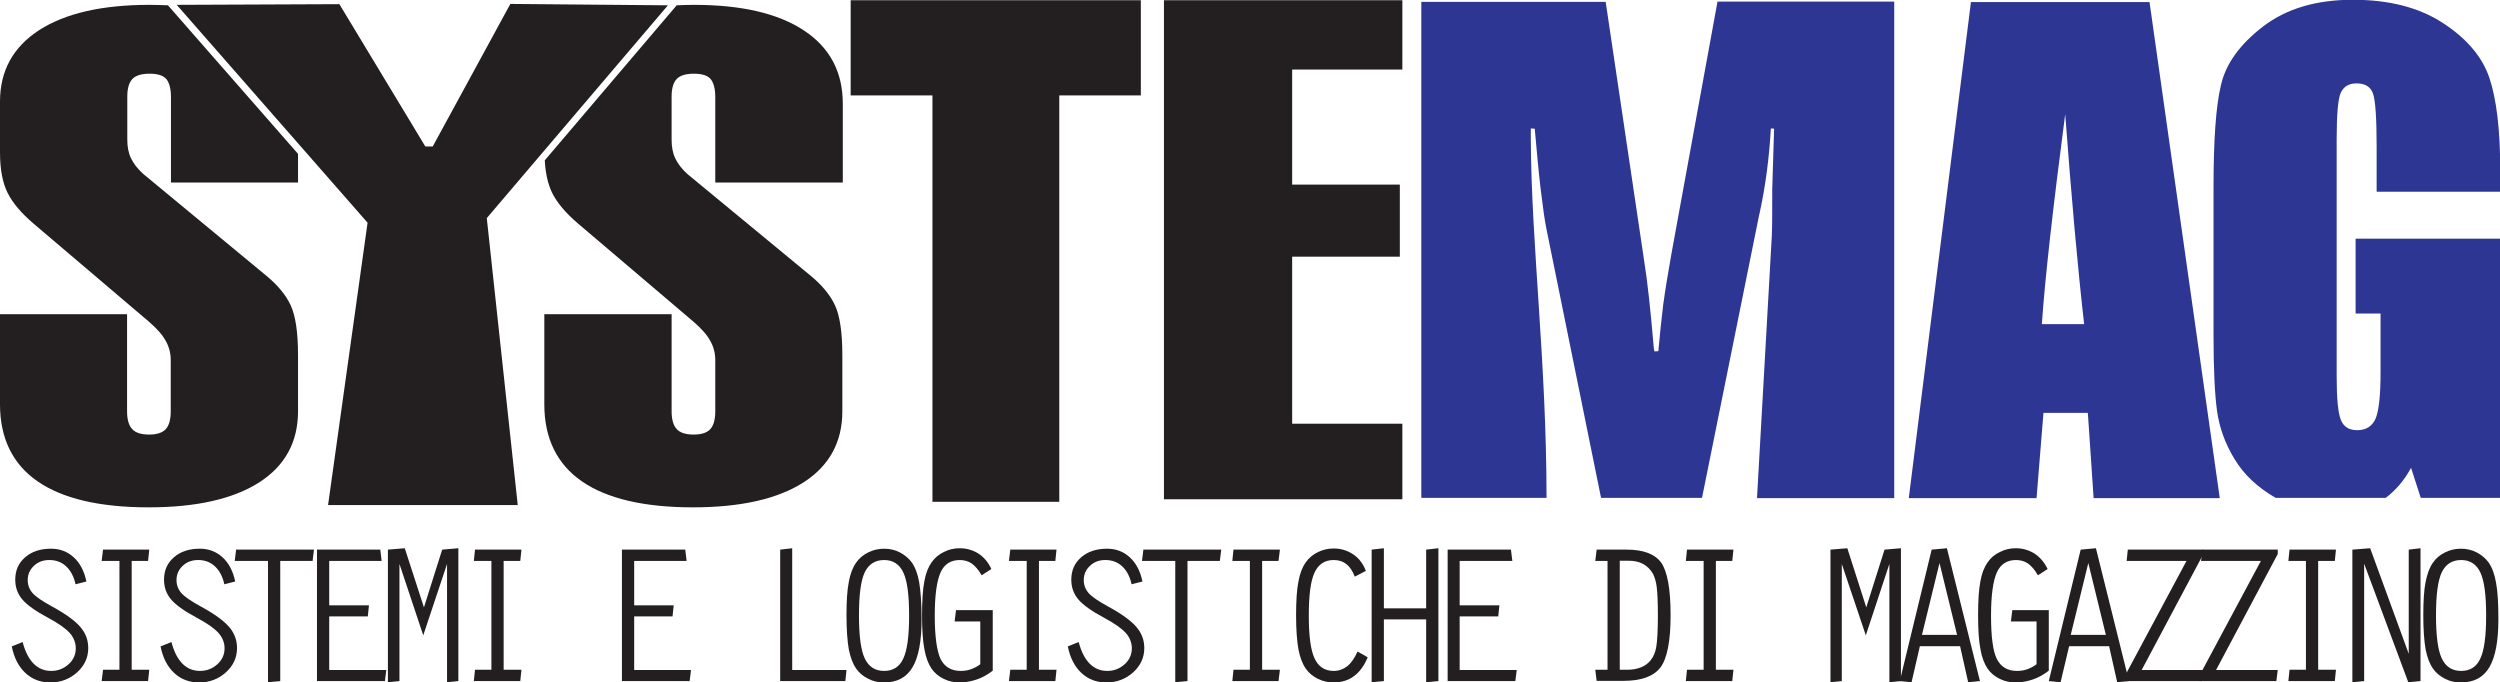
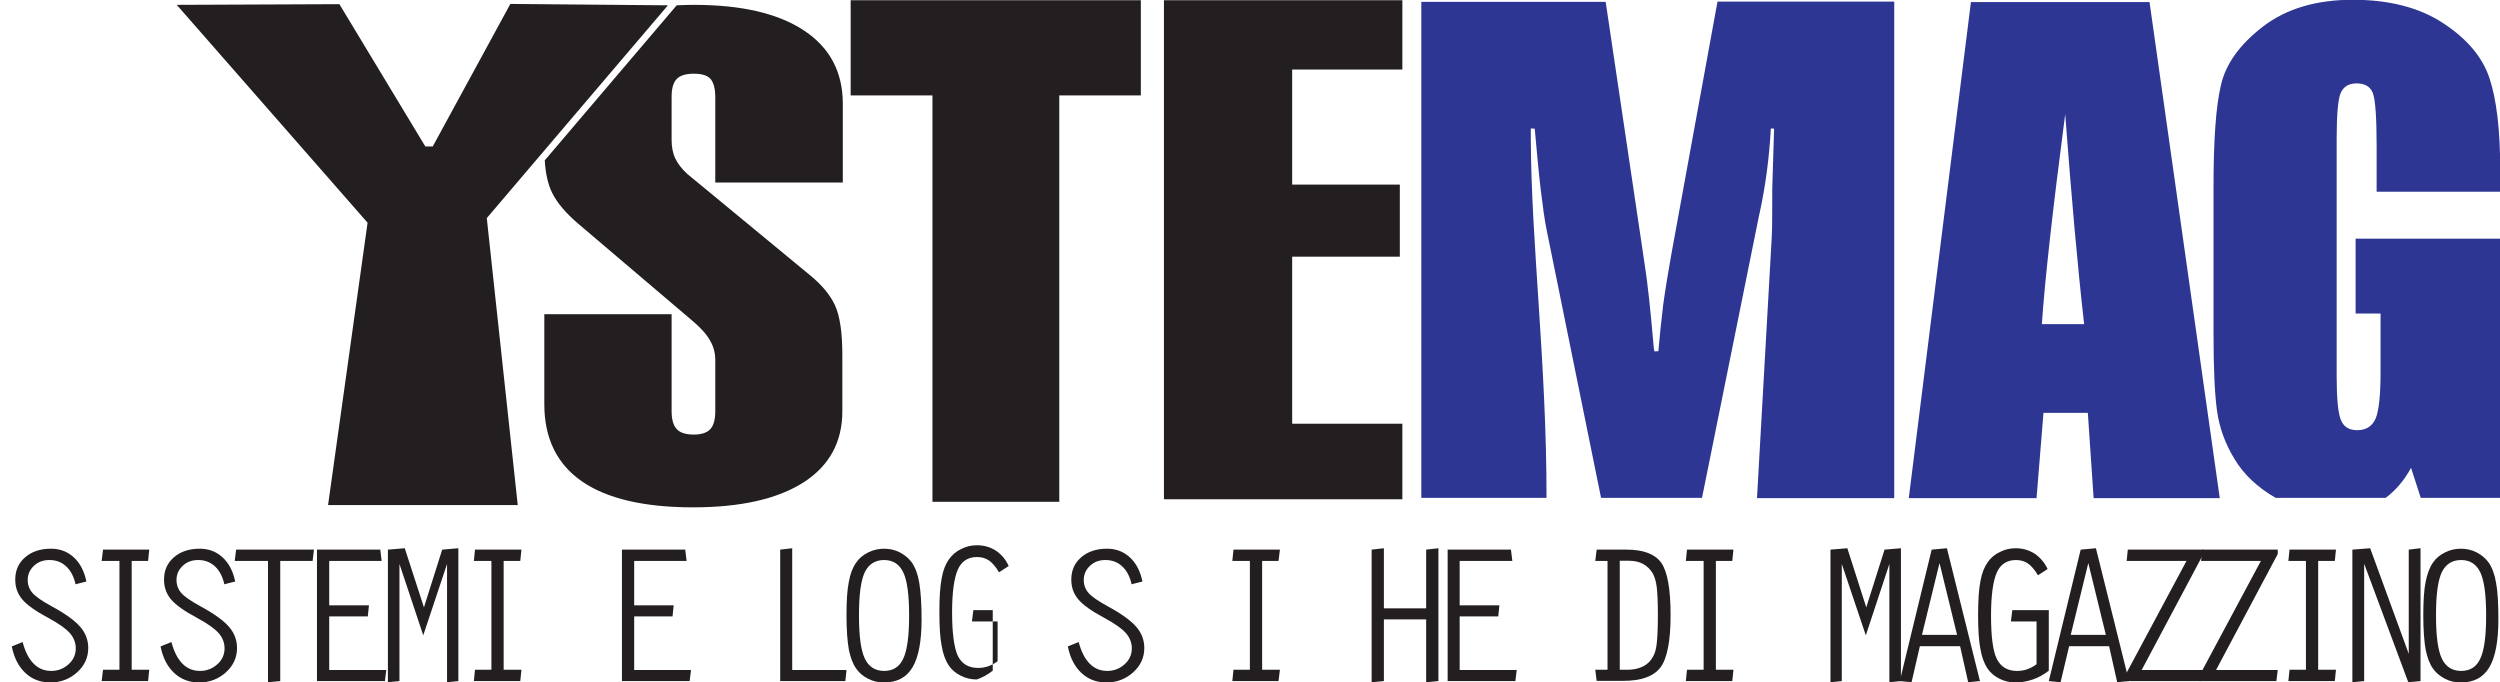
<svg xmlns="http://www.w3.org/2000/svg" version="1.1" id="Livello_1" x="0px" y="0px" viewBox="0 0 1082.1 295.3" style="enable-background:new 0 0 1082.1 295.3;" xml:space="preserve">
  <style type="text/css"> .st0{fill-rule:evenodd;clip-rule:evenodd;fill:#2E3694;} .st1{fill-rule:evenodd;clip-rule:evenodd;fill:#231F20;} </style>
  <path class="st0" d="M819.9,0.8v214.8h-59.4l6.4-113.3c0.3-5.9,0.1-12.8,0.2-20.5c0.2-7.7,0.5-16.4,0.8-26.1l-1.4-0.1 c-0.7,12.6-2.3,24.9-4.9,36.8c-0.1,0.5-0.2,0.7-0.2,0.8l-24.7,122.3h-43.7L669.4,99.3c-0.8-3.9-1.6-9.6-2.5-17.1 c-0.9-7.5-1.7-16.4-2.6-26.5l-1.7-0.1c0,0.3,0,2,0,4.9c0.2,44.9,6.8,96.6,6.8,155h-54.2V0.8H695l16.7,112.4c1.4,8.7,2.7,20.8,4,36 c0.1,1.3,0.2,2.2,0.4,2.9l1.7-0.1c0.6-6.8,1.3-13.5,2.1-20.1c0.9-6.6,2.1-13.8,3.5-21.7l20-109.5H819.9z" />
  <path class="st1" d="M9.8,277.9c1.1,4.2,2.7,7.3,4.8,9.4c2.1,2.1,4.6,3.1,7.6,3.1c2.9,0,5.4-1,7.5-2.9c2.1-1.9,3.1-4.2,3.1-6.9 c0-2.4-0.9-4.7-2.6-6.6c-1.8-2-4.9-4.2-9.4-6.6c-5.4-2.9-9.2-5.6-11.2-8c-2-2.4-3-5.2-3-8.5c0-4,1.4-7.2,4.3-9.7 c2.9-2.5,6.6-3.7,11.2-3.7c3.9,0,7.2,1.3,9.9,3.8c2.7,2.5,4.5,6,5.4,10.4l-4.7,1.2c-0.7-3.2-2-5.8-4-7.7c-2-1.9-4.5-2.8-7.3-2.8 c-2.7,0-4.9,0.8-6.7,2.5c-1.8,1.7-2.7,3.7-2.7,6.2c0,2.1,0.7,4,2.1,5.6c1.4,1.6,4.2,3.5,8.4,5.8c5.9,3.2,10,6.2,12.3,8.9 c2.3,2.7,3.4,5.7,3.4,9.1c0,4.1-1.6,7.6-4.8,10.5c-3.2,2.9-7.1,4.4-11.6,4.4c-4.3,0-7.9-1.4-10.8-4.1c-2.9-2.7-4.9-6.5-5.9-11.5 L9.8,277.9z" />
  <polygon class="st1" points="44,242.8 44.6,237.9 64.6,237.9 64.1,242.8 57,242.8 57,289.9 64.6,289.9 64.1,294.8 44,294.8 44.6,289.9 51.7,289.9 51.7,242.8 " />
  <path class="st1" d="M74.2,277.9c1.1,4.2,2.7,7.3,4.8,9.4c2.1,2.1,4.6,3.1,7.6,3.1c2.9,0,5.4-1,7.5-2.9c2.1-1.9,3.1-4.2,3.1-6.9 c0-2.4-0.9-4.7-2.6-6.6c-1.8-2-4.9-4.2-9.4-6.6c-5.4-2.9-9.2-5.6-11.2-8c-2-2.4-3-5.2-3-8.5c0-4,1.4-7.2,4.3-9.7 c2.9-2.5,6.6-3.7,11.2-3.7c3.9,0,7.2,1.3,9.9,3.8c2.7,2.5,4.5,6,5.4,10.4l-4.7,1.2c-0.7-3.2-2-5.8-4-7.7c-2-1.9-4.5-2.8-7.3-2.8 c-2.7,0-4.9,0.8-6.7,2.5c-1.8,1.7-2.7,3.7-2.7,6.2c0,2.1,0.7,4,2.1,5.6c1.4,1.6,4.2,3.5,8.4,5.8c5.9,3.2,10,6.2,12.3,8.9 c2.3,2.7,3.4,5.7,3.4,9.1c0,4.1-1.6,7.6-4.8,10.5c-3.2,2.9-7.1,4.4-11.6,4.4c-4.3,0-7.9-1.4-10.8-4.1c-2.9-2.7-4.9-6.5-5.9-11.5 L74.2,277.9z" />
  <polygon class="st1" points="116,295.3 116,242.8 101.6,242.8 102.2,237.9 135.9,237.9 135.3,242.8 121.3,242.8 121.3,294.8 " />
  <polygon class="st1" points="167.2,290 166.6,294.8 137.2,294.8 137.2,237.9 164.6,237.9 165.2,242.8 142.5,242.8 142.5,262 159.7,262 159.2,266.8 142.5,266.8 142.5,290 " />
  <polygon class="st1" points="193.5,244.1 183.2,275 172.9,244.1 172.9,294.8 167.9,295.3 167.9,237.9 175.2,237.3 183.5,262.9 191.4,237.9 198.4,237.3 198.4,294.8 193.5,295.3 " />
  <polygon class="st1" points="205.1,242.8 205.6,237.9 225.7,237.9 225.2,242.8 218,242.8 218,289.9 225.7,289.9 225.2,294.8 205.1,294.8 205.6,289.9 212.7,289.9 212.7,242.8 " />
  <polygon class="st1" points="299.1,290 298.5,294.8 269.2,294.8 269.2,237.9 296.6,237.9 297.2,242.8 274.5,242.8 274.5,262 291.6,262 291.1,266.8 274.5,266.8 274.5,290 " />
  <polygon class="st1" points="337.7,294.8 337.7,237.9 342.9,237.3 342.9,290 366.4,290 365.9,294.8 " />
  <path class="st1" d="M398.9,268.1c0,9.4-1.3,16.3-3.9,20.7c-2.6,4.4-6.7,6.6-12.3,6.6c-2.5,0-4.8-0.5-6.9-1.6 c-2.2-1.1-3.9-2.5-5.2-4.4c-1.5-2.1-2.5-4.9-3.2-8.3c-0.6-3.5-1-8.4-1-14.7c0-6.2,0.3-11.1,1-14.5c0.6-3.5,1.7-6.3,3.2-8.4 c1.3-1.9,3-3.3,5.2-4.4c2.2-1.1,4.5-1.6,6.9-1.6c2.4,0,4.7,0.5,6.8,1.6c2.1,1.1,3.9,2.6,5.2,4.4c1.5,2.2,2.6,5.1,3.2,8.8 C398.5,255.9,398.9,261.2,398.9,268.1z M382.7,290.4c3.9,0,6.7-1.8,8.3-5.4c1.7-3.6,2.5-9.8,2.5-18.6c0-8.8-0.8-15-2.5-18.6 c-1.7-3.6-4.5-5.4-8.3-5.4c-3.9,0-6.7,1.8-8.4,5.3c-1.7,3.6-2.5,9.8-2.5,18.6c0,8.9,0.8,15.1,2.5,18.7 C376,288.6,378.8,290.4,382.7,290.4z" />
-   <path class="st1" d="M429.7,264.2v26.1c-2.2,1.7-4.5,3-6.9,3.8c-2.4,0.8-4.9,1.3-7.5,1.3c-2.4,0-4.7-0.5-6.9-1.6 c-2.2-1.1-3.9-2.5-5.2-4.4c-1.4-2.1-2.5-4.9-3.1-8.5c-0.7-3.5-1-8.4-1-14.6c0-6.3,0.3-11.2,1-14.7c0.6-3.5,1.7-6.2,3.2-8.3 c1.4-1.9,3.1-3.4,5.3-4.4c2.1-1.1,4.4-1.6,6.8-1.6c3,0,5.7,0.8,8.1,2.3c2.4,1.6,4.3,3.8,5.6,6.7l-4.2,2.7c-1.4-2.4-2.8-4-4.3-5.1 c-1.5-1-3.2-1.5-5.2-1.5c-3.9,0-6.7,1.8-8.3,5.4c-1.6,3.6-2.5,9.8-2.5,18.6c0,9.1,0.9,15.4,2.5,18.8c1.7,3.4,4.6,5.2,8.7,5.2 c1.5,0,3-0.2,4.4-0.7c1.4-0.5,2.8-1.2,4.1-2.2V269h-11.1l0.6-4.9H429.7z" />
-   <polygon class="st1" points="436.7,242.8 437.3,237.9 457.3,237.9 456.8,242.8 449.7,242.8 449.7,289.9 457.3,289.9 456.8,294.8 436.7,294.8 437.3,289.9 444.4,289.9 444.4,242.8 " />
+   <path class="st1" d="M429.7,264.2v26.1c-2.2,1.7-4.5,3-6.9,3.8c-2.4,0-4.7-0.5-6.9-1.6 c-2.2-1.1-3.9-2.5-5.2-4.4c-1.4-2.1-2.5-4.9-3.1-8.5c-0.7-3.5-1-8.4-1-14.6c0-6.3,0.3-11.2,1-14.7c0.6-3.5,1.7-6.2,3.2-8.3 c1.4-1.9,3.1-3.4,5.3-4.4c2.1-1.1,4.4-1.6,6.8-1.6c3,0,5.7,0.8,8.1,2.3c2.4,1.6,4.3,3.8,5.6,6.7l-4.2,2.7c-1.4-2.4-2.8-4-4.3-5.1 c-1.5-1-3.2-1.5-5.2-1.5c-3.9,0-6.7,1.8-8.3,5.4c-1.6,3.6-2.5,9.8-2.5,18.6c0,9.1,0.9,15.4,2.5,18.8c1.7,3.4,4.6,5.2,8.7,5.2 c1.5,0,3-0.2,4.4-0.7c1.4-0.5,2.8-1.2,4.1-2.2V269h-11.1l0.6-4.9H429.7z" />
  <path class="st1" d="M466.9,277.9c1.1,4.2,2.7,7.3,4.8,9.4c2.1,2.1,4.6,3.1,7.6,3.1c2.9,0,5.4-1,7.5-2.9c2.1-1.9,3.1-4.2,3.1-6.9 c0-2.4-0.9-4.7-2.6-6.6c-1.8-2-4.9-4.2-9.4-6.6c-5.4-2.9-9.2-5.6-11.2-8c-2-2.4-3-5.2-3-8.5c0-4,1.4-7.2,4.3-9.7 c2.9-2.5,6.6-3.7,11.2-3.7c3.9,0,7.2,1.3,9.9,3.8c2.7,2.5,4.5,6,5.4,10.4l-4.7,1.2c-0.7-3.2-2-5.8-4-7.7c-2-1.9-4.5-2.8-7.3-2.8 c-2.7,0-4.9,0.8-6.7,2.5c-1.8,1.7-2.7,3.7-2.7,6.2c0,2.1,0.7,4,2.1,5.6c1.4,1.6,4.2,3.5,8.4,5.8c5.9,3.2,10,6.2,12.3,8.9 c2.3,2.7,3.4,5.7,3.4,9.1c0,4.1-1.6,7.6-4.8,10.5c-3.2,2.9-7.1,4.4-11.6,4.4c-4.3,0-7.9-1.4-10.8-4.1c-2.9-2.7-4.9-6.5-5.9-11.5 L466.9,277.9z" />
-   <polygon class="st1" points="508.7,295.3 508.7,242.8 494.3,242.8 494.9,237.9 528.6,237.9 528,242.8 514,242.8 514,294.8 " />
  <polygon class="st1" points="533.4,242.8 533.9,237.9 554,237.9 553.4,242.8 546.3,242.8 546.3,289.9 554,289.9 553.4,294.8 533.4,294.8 533.9,289.9 541,289.9 541,242.8 " />
-   <path class="st1" d="M591.2,247.1l-4.8,2.5c-0.9-2.4-2.1-4.2-3.6-5.4c-1.5-1.2-3.3-1.8-5.5-1.8c-3.9,0-6.6,1.8-8.3,5.4 c-1.7,3.6-2.5,9.8-2.5,18.6c0,8.8,0.8,15,2.5,18.6c1.7,3.6,4.4,5.4,8.3,5.4c2.2,0,4.1-0.7,5.8-2c1.7-1.3,3.2-3.5,4.5-6.4l4.4,2.5 c-1.5,3.6-3.5,6.4-6,8.2c-2.5,1.8-5.4,2.7-8.7,2.7c-2.4,0-4.7-0.5-6.9-1.6c-2.2-1.1-3.9-2.5-5.2-4.4c-1.5-2.1-2.5-4.9-3.2-8.4 c-0.6-3.5-1-8.4-1-14.6c0-6.2,0.3-11.1,1-14.6c0.6-3.5,1.7-6.3,3.2-8.4c1.3-1.9,3-3.3,5.2-4.4c2.2-1.1,4.5-1.6,6.9-1.6 c3.2,0,6,0.9,8.5,2.6C588.2,241.6,590,244,591.2,247.1z" />
  <polygon class="st1" points="593.7,295.3 593.7,237.9 599,237.3 599,263.3 617.3,263.3 617.3,237.9 622.6,237.3 622.6,294.8 617.3,295.3 617.3,268.1 599,268.1 599,294.8 " />
  <polygon class="st1" points="656.5,290 655.9,294.8 626.6,294.8 626.6,237.9 654,237.9 654.6,242.8 631.8,242.8 631.8,262 649,262 648.5,266.8 631.8,266.8 631.8,290 " />
  <path class="st1" d="M691.1,294.8l-0.6-4.9h5.3v-47.1h-5.3l0.6-4.9h13c7.2,0,12.2,1.9,14.9,5.6c2.7,3.8,4.1,11.3,4.1,22.8 c0,11.2-1.5,18.8-4.4,22.6c-3,3.9-8.3,5.8-16.1,5.8H691.1z M701.1,242.8v47.1h3.4c2.2,0,4.2-0.4,5.9-1.1s3.1-1.7,4.2-3.2 c1.1-1.4,1.9-3.2,2.3-5.6c0.4-2.3,0.7-6.9,0.7-13.7c0-5.7-0.2-9.8-0.5-12.2c-0.3-2.4-0.9-4.3-1.6-5.7c-1.1-1.9-2.5-3.3-4.3-4.3 c-1.8-1-4-1.4-6.6-1.4H701.1z" />
  <polygon class="st1" points="729.7,242.8 730.2,237.9 750.3,237.9 749.8,242.8 742.7,242.8 742.7,289.9 750.3,289.9 749.8,294.8 729.7,294.8 730.2,289.9 737.4,289.9 737.4,242.8 " />
  <polygon class="st1" points="817.8,244.1 807.6,275 797.2,244.1 797.2,294.8 792.3,295.3 792.3,237.9 799.6,237.3 807.8,262.9 815.7,237.9 822.8,237.3 822.8,294.8 817.8,295.3 " />
  <path class="st1" d="M831.9,274.8h15.2l-7.6-31.1L831.9,274.8z M827.4,295.3l-5.1-0.5l13.8-56.9l6.6-0.6l14.3,57.5l-5.1,0.5 l-3.5-15.6H831L827.4,295.3z" />
  <path class="st1" d="M886.8,264.2v26.1c-2.2,1.7-4.5,3-6.9,3.8c-2.4,0.8-4.9,1.3-7.5,1.3c-2.4,0-4.7-0.5-6.9-1.6 c-2.2-1.1-3.9-2.5-5.2-4.4c-1.4-2.1-2.5-4.9-3.1-8.5c-0.7-3.5-1-8.4-1-14.6c0-6.3,0.3-11.2,1-14.7c0.6-3.5,1.7-6.2,3.2-8.3 c1.3-1.9,3.1-3.4,5.3-4.4c2.1-1.1,4.4-1.6,6.8-1.6c3,0,5.7,0.8,8.1,2.3c2.4,1.6,4.3,3.8,5.7,6.7l-4.2,2.7c-1.4-2.4-2.8-4-4.3-5.1 c-1.5-1-3.2-1.5-5.2-1.5c-3.9,0-6.7,1.8-8.3,5.4c-1.6,3.6-2.5,9.8-2.5,18.6c0,9.1,0.8,15.4,2.5,18.8c1.7,3.4,4.6,5.2,8.7,5.2 c1.5,0,3-0.2,4.4-0.7c1.4-0.5,2.8-1.2,4.1-2.2V269h-11.1l0.6-4.9H886.8z" />
  <path class="st1" d="M896.3,274.8h15.2l-7.6-31.1L896.3,274.8z M891.9,295.3l-5.1-0.5l13.8-56.9l6.6-0.6l14.3,57.5l-5.1,0.5 l-3.5-15.6h-17.3L891.9,295.3z" />
  <polygon class="st1" points="953.1,294.8 919.9,294.8 919.3,293.4 946.4,242.8 920.5,242.8 921,237.9 953.7,237.9 953.7,239.8 927,290 953.7,290 " />
  <polygon class="st1" points="985.3,294.8 952.1,294.8 951.5,293.4 978.6,242.8 952.7,242.8 953.3,237.9 985.9,237.9 985.9,239.8 959.2,290 985.9,290 " />
  <polygon class="st1" points="990.5,242.8 991,237.9 1011.1,237.9 1010.6,242.8 1003.4,242.8 1003.4,289.9 1011.1,289.9 1010.6,294.8 990.5,294.8 991,289.9 998.1,289.9 998.1,242.8 " />
  <polygon class="st1" points="1018.2,295.3 1018.2,237.9 1025.9,237.3 1042.6,283 1042.6,237.9 1047.7,237.3 1047.7,294.8 1042.4,295.3 1023.3,244 1023.3,294.8 " />
  <path class="st1" d="M1081.4,268.1c0,9.4-1.3,16.3-3.9,20.7c-2.6,4.4-6.7,6.6-12.3,6.6c-2.5,0-4.8-0.5-6.9-1.6 c-2.1-1.1-3.9-2.5-5.2-4.4c-1.5-2.1-2.5-4.9-3.2-8.3c-0.6-3.5-1-8.4-1-14.7c0-6.2,0.3-11.1,1-14.5c0.7-3.5,1.7-6.3,3.2-8.4 c1.3-1.9,3-3.3,5.2-4.4c2.2-1.1,4.5-1.6,6.9-1.6c2.4,0,4.7,0.5,6.8,1.6c2.1,1.1,3.9,2.6,5.2,4.4c1.5,2.2,2.6,5.1,3.2,8.8 C1081.1,255.9,1081.4,261.2,1081.4,268.1z M1065.3,290.4c3.9,0,6.7-1.8,8.3-5.4c1.7-3.6,2.5-9.8,2.5-18.6c0-8.8-0.8-15-2.5-18.6 c-1.7-3.6-4.5-5.4-8.3-5.4c-3.9,0-6.7,1.8-8.4,5.3c-1.7,3.6-2.5,9.8-2.5,18.6c0,8.9,0.8,15.1,2.5,18.7 C1058.6,288.6,1061.4,290.4,1065.3,290.4z" />
  <polygon class="st1" points="503.8,216.1 503.8,0.1 607,0.1 607,30.1 559.3,30.1 559.3,79.9 605.9,79.9 605.9,111.1 559.3,111.1 559.3,183.4 607,183.4 607,216.1 " />
  <polygon class="st1" points="403.6,217.2 403.6,41.3 368.2,41.3 368.2,0.1 493.8,0.1 493.8,41.3 458.5,41.3 458.5,217.2 " />
  <path class="st0" d="M930.4,0.9h-77.3l-26.9,214.7h55.3l3-36.9h19.2l2.5,36.9h54.6L930.4,0.9z M883.8,140.3 c1.3-19.2,4.7-49.5,10.1-90.9c2.7,36,5.4,66.4,8.2,90.9H883.8z" />
  <path class="st0" d="M1028.7,83V63.6c0-12.2-0.5-19.8-1.5-22.9c-1-3.1-3.4-4.6-7.2-4.6c-3.3,0-5.5,1.3-6.8,4 c-1.2,2.6-1.8,9.4-1.8,20.3v102.4c0,9.6,0.6,15.9,1.8,18.9c1.2,3,3.5,4.5,7.1,4.5c3.9,0,6.5-1.7,8-5.1c1.4-3.5,2.1-10.1,2.1-20.1 v-25.3h-10.8v-32.4h62.5v112.2h-34.3l-4.2-13c-3,5.5-6.7,9.8-11,13H985c0,0,0,0,0,0c-7.8-4.5-13.8-10.1-17.8-16.8 c-4.1-6.7-6.6-13.7-7.6-21c-1-7.3-1.5-18.4-1.5-33V81.3c0-20.4,1-35.2,3.2-44.4c2.1-9.3,8.2-17.7,18.2-25.4 c10-7.7,23-11.6,38.9-11.6c15.6,0,28.6,3.3,38.9,10c10.3,6.7,17.1,14.6,20.2,23.8c3.1,9.2,4.7,22.5,4.7,40V83H1028.7z" />
  <g id="NEW">
    <polygon class="st1" points="142,218.6 159.1,96.4 76.5,2.1 146.9,1.8 184.1,63.4 187.3,63.4 220.9,1.7 289.1,2.3 210.7,94.4 224.1,218.6 " />
-     <path class="st1" d="M129,78.9V66.6L72.7,2.3c-2.6-0.1-5.3-0.2-8-0.2C44.3,2.1,28.4,5.7,17,13C5.6,20.4,0,30.7,0,44v21.9 c0,7.4,1.1,13.2,3.3,17.6c2.2,4.4,5.9,8.7,11,13.1l50,42.5c3.5,3,6,5.8,7.4,8.4c1.5,2.6,2.2,5.4,2.2,8.4v22c0,3.7-0.7,6.3-2.2,7.9 c-1.4,1.5-3.8,2.3-7.1,2.3c-3.5,0-6-0.8-7.4-2.4c-1.5-1.6-2.2-4.2-2.2-7.8v-41.9H0v39c0,14.6,5.4,25.8,16.2,33.3 c10.8,7.5,26.9,11.3,48.1,11.3c20.7,0,36.6-3.6,47.9-10.8c11.2-7.2,16.8-17.5,16.8-30.8v-24.3c0-9.9-1.1-17.1-3.2-21.6 c-2.1-4.5-5.7-8.8-10.7-12.9L61.9,75.2c-2.4-2.2-4.1-4.4-5.2-6.7c-1.1-2.3-1.6-5-1.6-8.1V41.9c0-3.6,0.7-6.1,2.2-7.7 c1.4-1.5,3.9-2.3,7.4-2.3c3.4,0,5.8,0.7,7.2,2.2c1.3,1.5,2.1,4.1,2.1,7.9v37H129z" />
    <path class="st1" d="M364.8,78.9v-34c0-13.7-5.6-24.3-16.8-31.7c-11.2-7.4-27-11.1-47.6-11.1c-2.6,0-5.1,0.1-7.5,0.2l-57.1,67.1 c0.3,5.7,1.4,10.4,3.2,14.1c2.2,4.4,5.9,8.7,11,13.1l50,42.5c3.5,3,6,5.8,7.4,8.4c1.5,2.6,2.2,5.4,2.2,8.4v22 c0,3.7-0.7,6.3-2.2,7.9c-1.4,1.5-3.8,2.3-7.1,2.3c-3.5,0-6-0.8-7.4-2.4c-1.5-1.6-2.2-4.2-2.2-7.8v-41.9h-55.1v39 c0,14.6,5.4,25.8,16.2,33.3c10.8,7.5,26.9,11.3,48.1,11.3c20.7,0,36.6-3.6,47.9-10.8c11.2-7.2,16.8-17.5,16.8-30.8v-24.3 c0-9.9-1.1-17.1-3.2-21.6c-2.1-4.5-5.7-8.8-10.7-12.9l-53.2-43.9c-2.4-2.2-4.1-4.4-5.2-6.7c-1.1-2.3-1.6-5-1.6-8.1V41.9 c0-3.6,0.7-6.1,2.2-7.7c1.4-1.5,3.9-2.3,7.4-2.3c3.4,0,5.8,0.7,7.2,2.2c1.3,1.5,2.1,4.1,2.1,7.9v37H364.8z" />
  </g>
</svg>